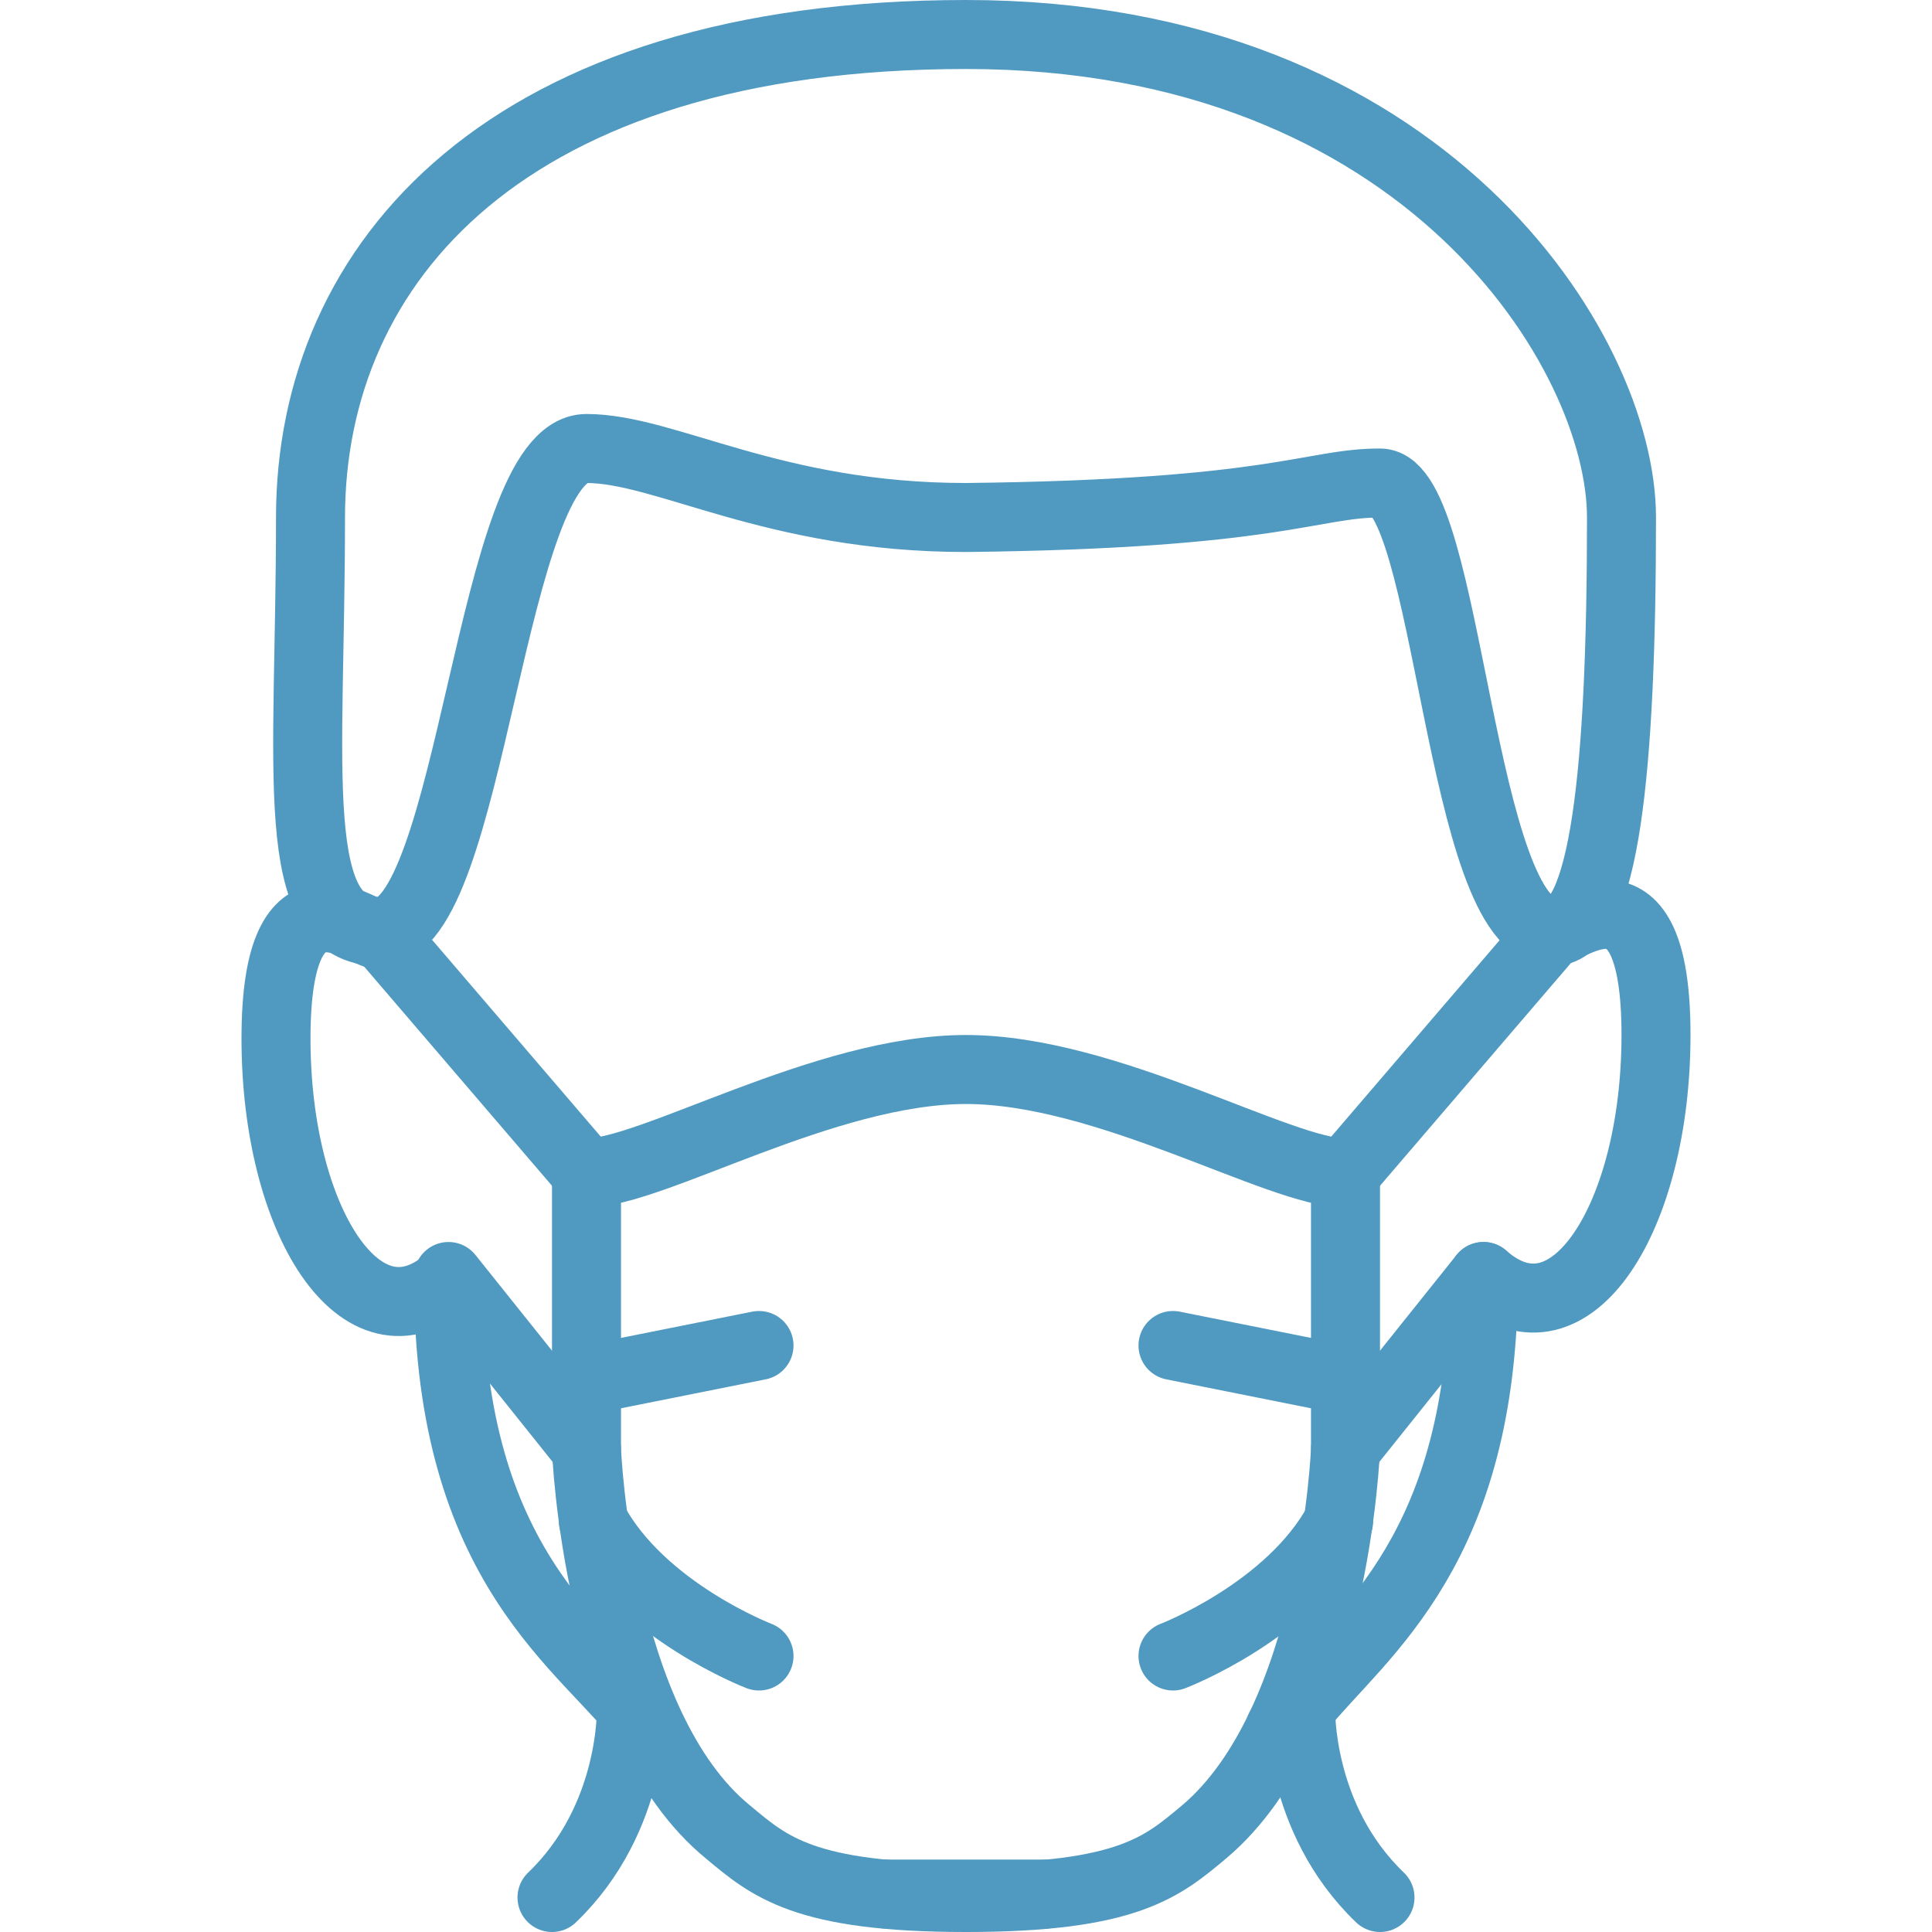
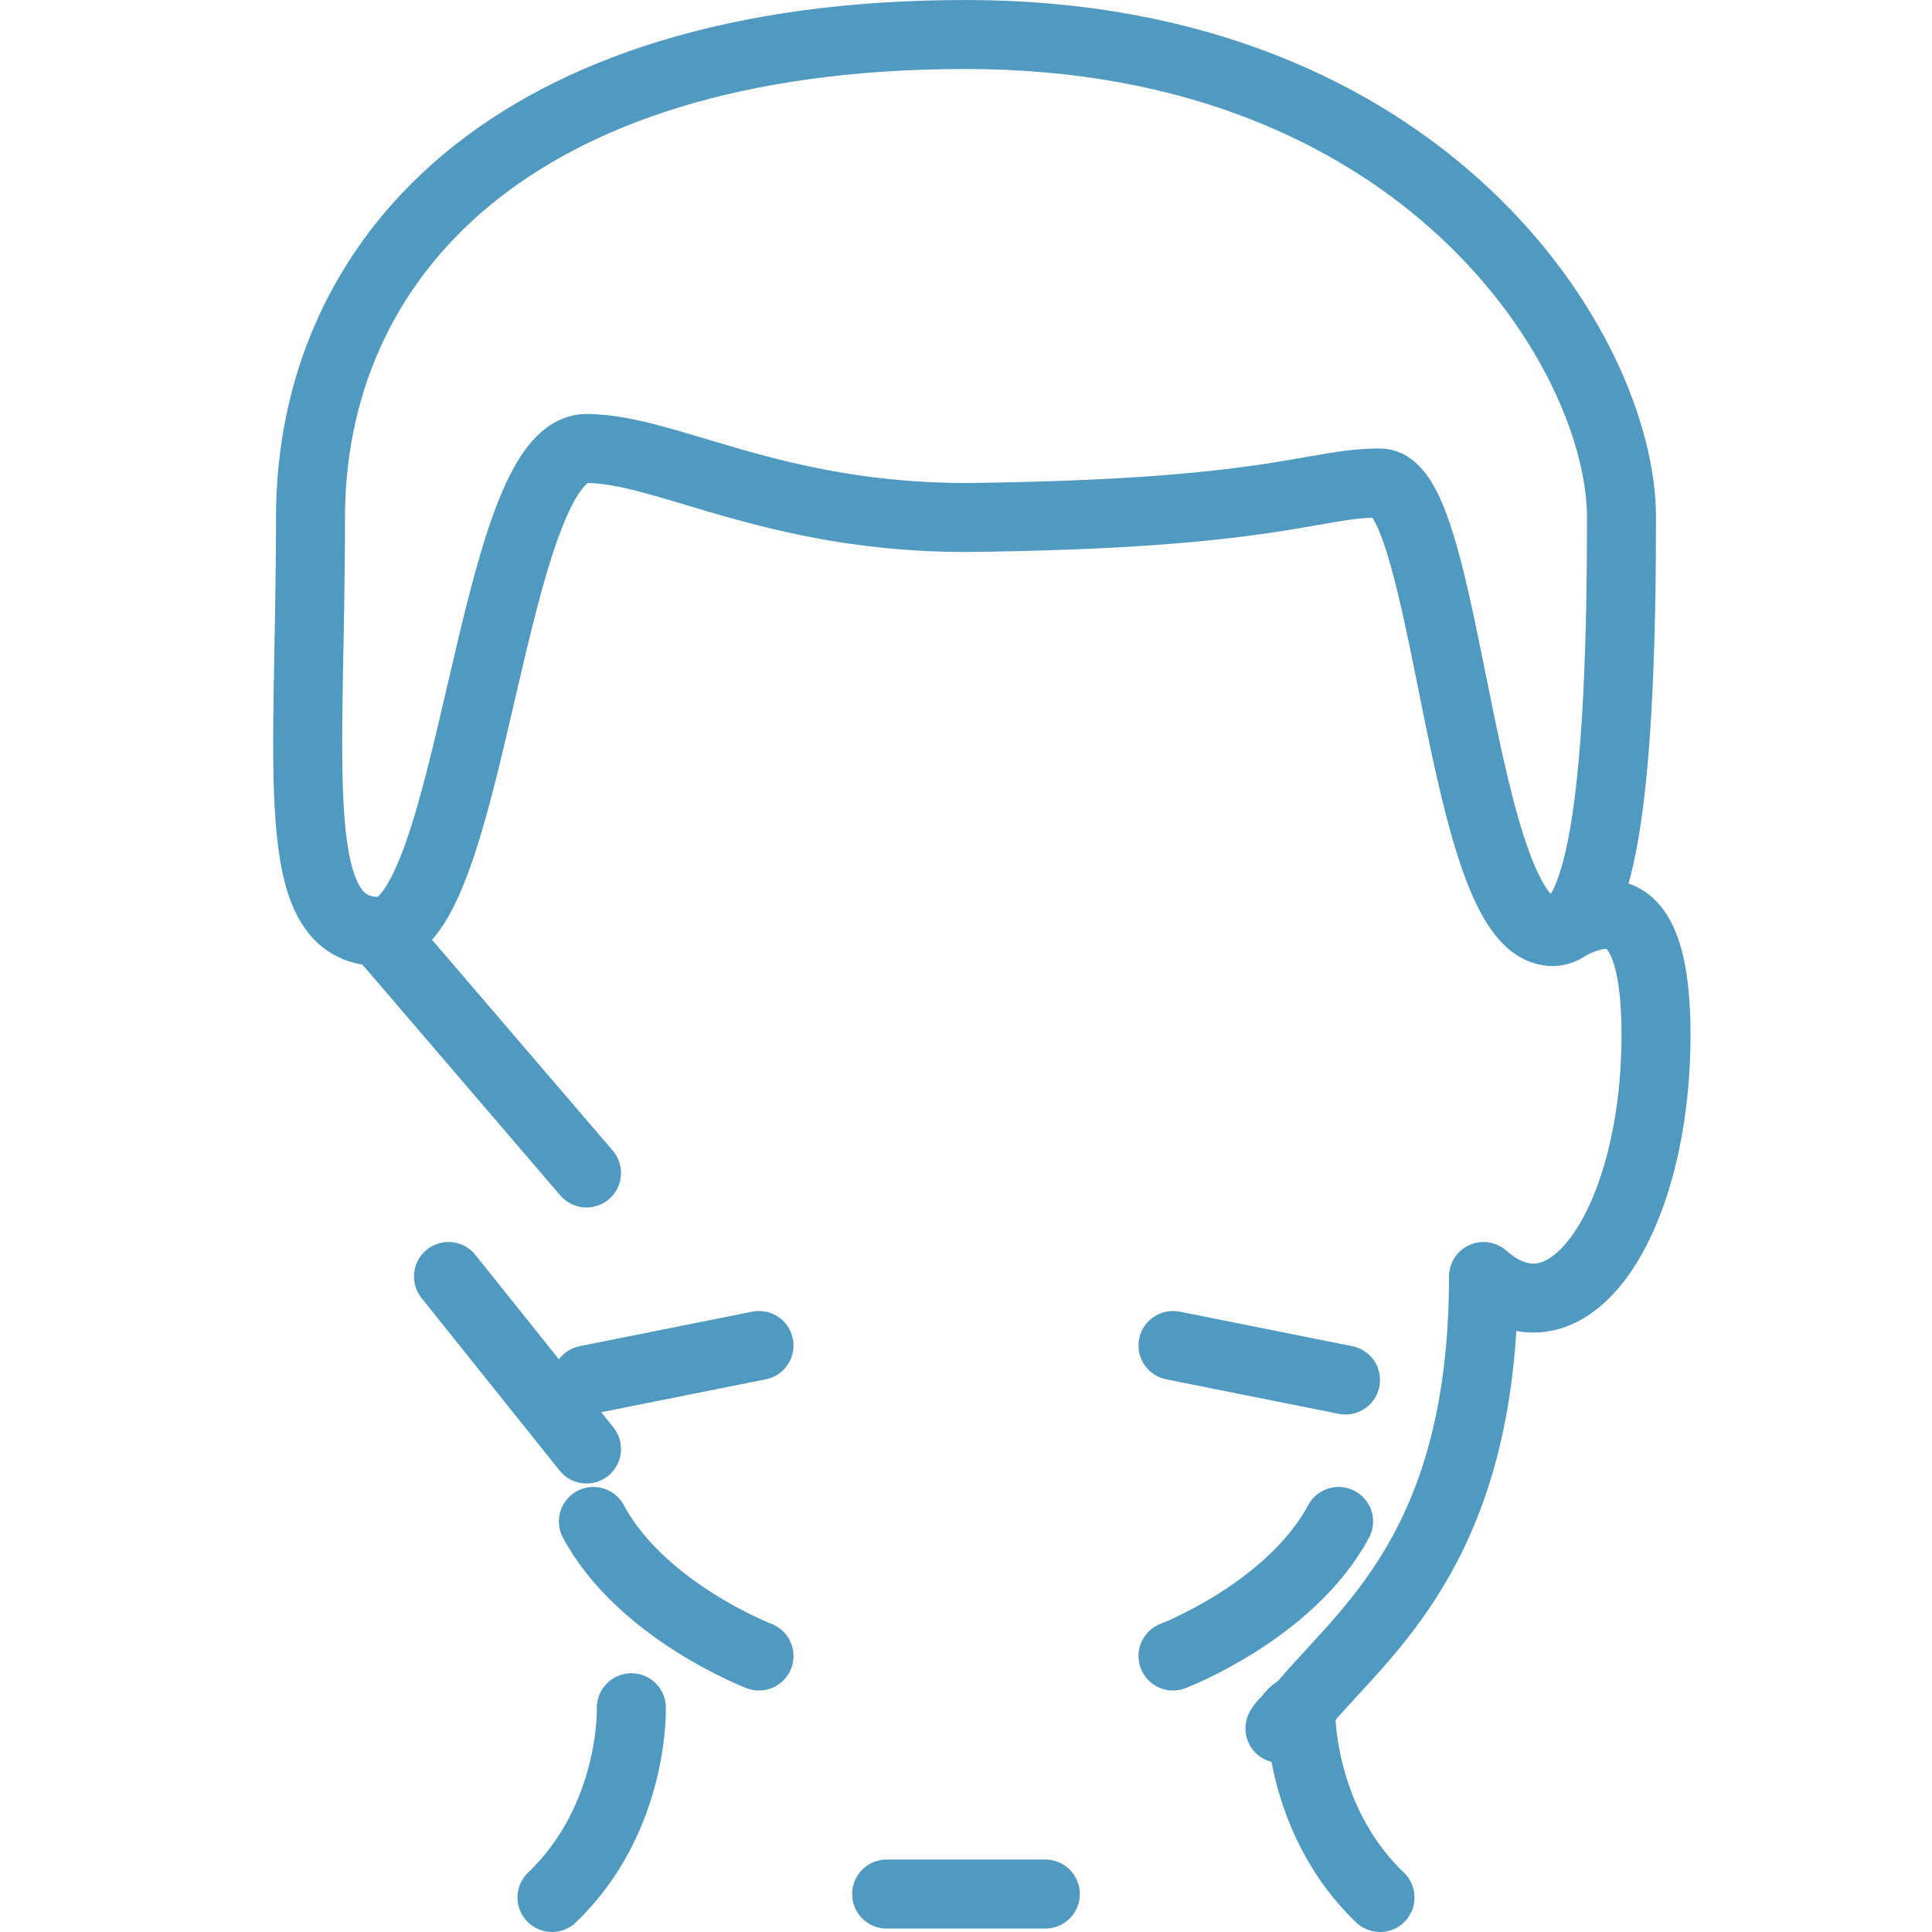
<svg xmlns="http://www.w3.org/2000/svg" xmlns:xlink="http://www.w3.org/1999/xlink" version="1.1" id="Layer_1" x="0px" y="0px" viewBox="0 0 112 112" style="enable-background:new 0 0 112 112;" xml:space="preserve">
  <style type="text/css">
	.st0{clip-path:url(#SVGID_00000116212130921229115900000001492695215073549730_);}
	.st1{fill:none;stroke:#509AC1;stroke-width:4;stroke-linecap:round;stroke-linejoin:round;}
	.st2{fill:none;stroke:#509AC1;stroke-width:4;stroke-linejoin:round;}
</style>
  <g>
    <g>
      <defs>
        <rect id="SVGID_1_" x="14" width="84" height="112" />
      </defs>
      <clipPath id="SVGID_00000049201252556965598300000009796705763002744711_">
        <use xlink:href="#SVGID_1_" style="overflow:visible;" />
      </clipPath>
      <g style="clip-path:url(#SVGID_00000049201252556965598300000009796705763002744711_);">
        <path class="st1" d="M34,26c-5.6,0-6.6,28-12,28s-4-9.2-4-24S29.4,2,56,2s38,18.4,38,28c0,14.8-1,24-4,24c-5.4,0-6-26-10-26     s-6,1.8-24,2C44.8,30,38.6,26,34,26z" />
        <path class="st1" d="M51.4,109.8c1.2,0,2.8,0,4.6,0s3.2,0,4.6,0" />
-         <path class="st1" d="M37.8,100.4c0,0-0.2-0.4-0.4-0.4C34,95.4,26,91,26,74.2c-5,4.4-10-3.4-10-14s5-6,6-6" />
        <path class="st1" d="M74.2,100.2c0,0,0.2-0.4,0.4-0.4c0.2-0.4,0.4-0.6,0.8-0.8C79,94.6,86,89.8,86,74c5,4.4,10-3.4,10-14     s-5-6-6-6" />
-         <path class="st1" d="M78,68l12-14" />
        <path class="st1" d="M34,68L22,54" />
        <path class="st1" d="M75.4,99c0,0-0.2,6.4,4.6,11" />
        <path class="st1" d="M36.6,99c0,0,0.2,6.4-4.6,11" />
-         <path class="st2" d="M56,62c8.2,0,18.2,6,22,6v16c0,0-0.6,15.8-8.2,22.2c-2.4,2-4.4,3.8-13.8,3.8s-11.4-1.8-13.8-3.8     C34.6,100,34,84,34,84V68C37.8,68,47.8,62,56,62z" />
-         <path class="st1" d="M78,84l8-10" />
        <path class="st1" d="M34,84l-8-10" />
        <path class="st1" d="M68,78l10,2" />
        <path class="st1" d="M44,78l-10,2" />
        <path class="st1" d="M68,96c0,0,6.8-2.6,9.6-7.8" />
        <path class="st1" d="M44,96c0,0-6.8-2.6-9.6-7.8" />
      </g>
    </g>
  </g>
</svg>